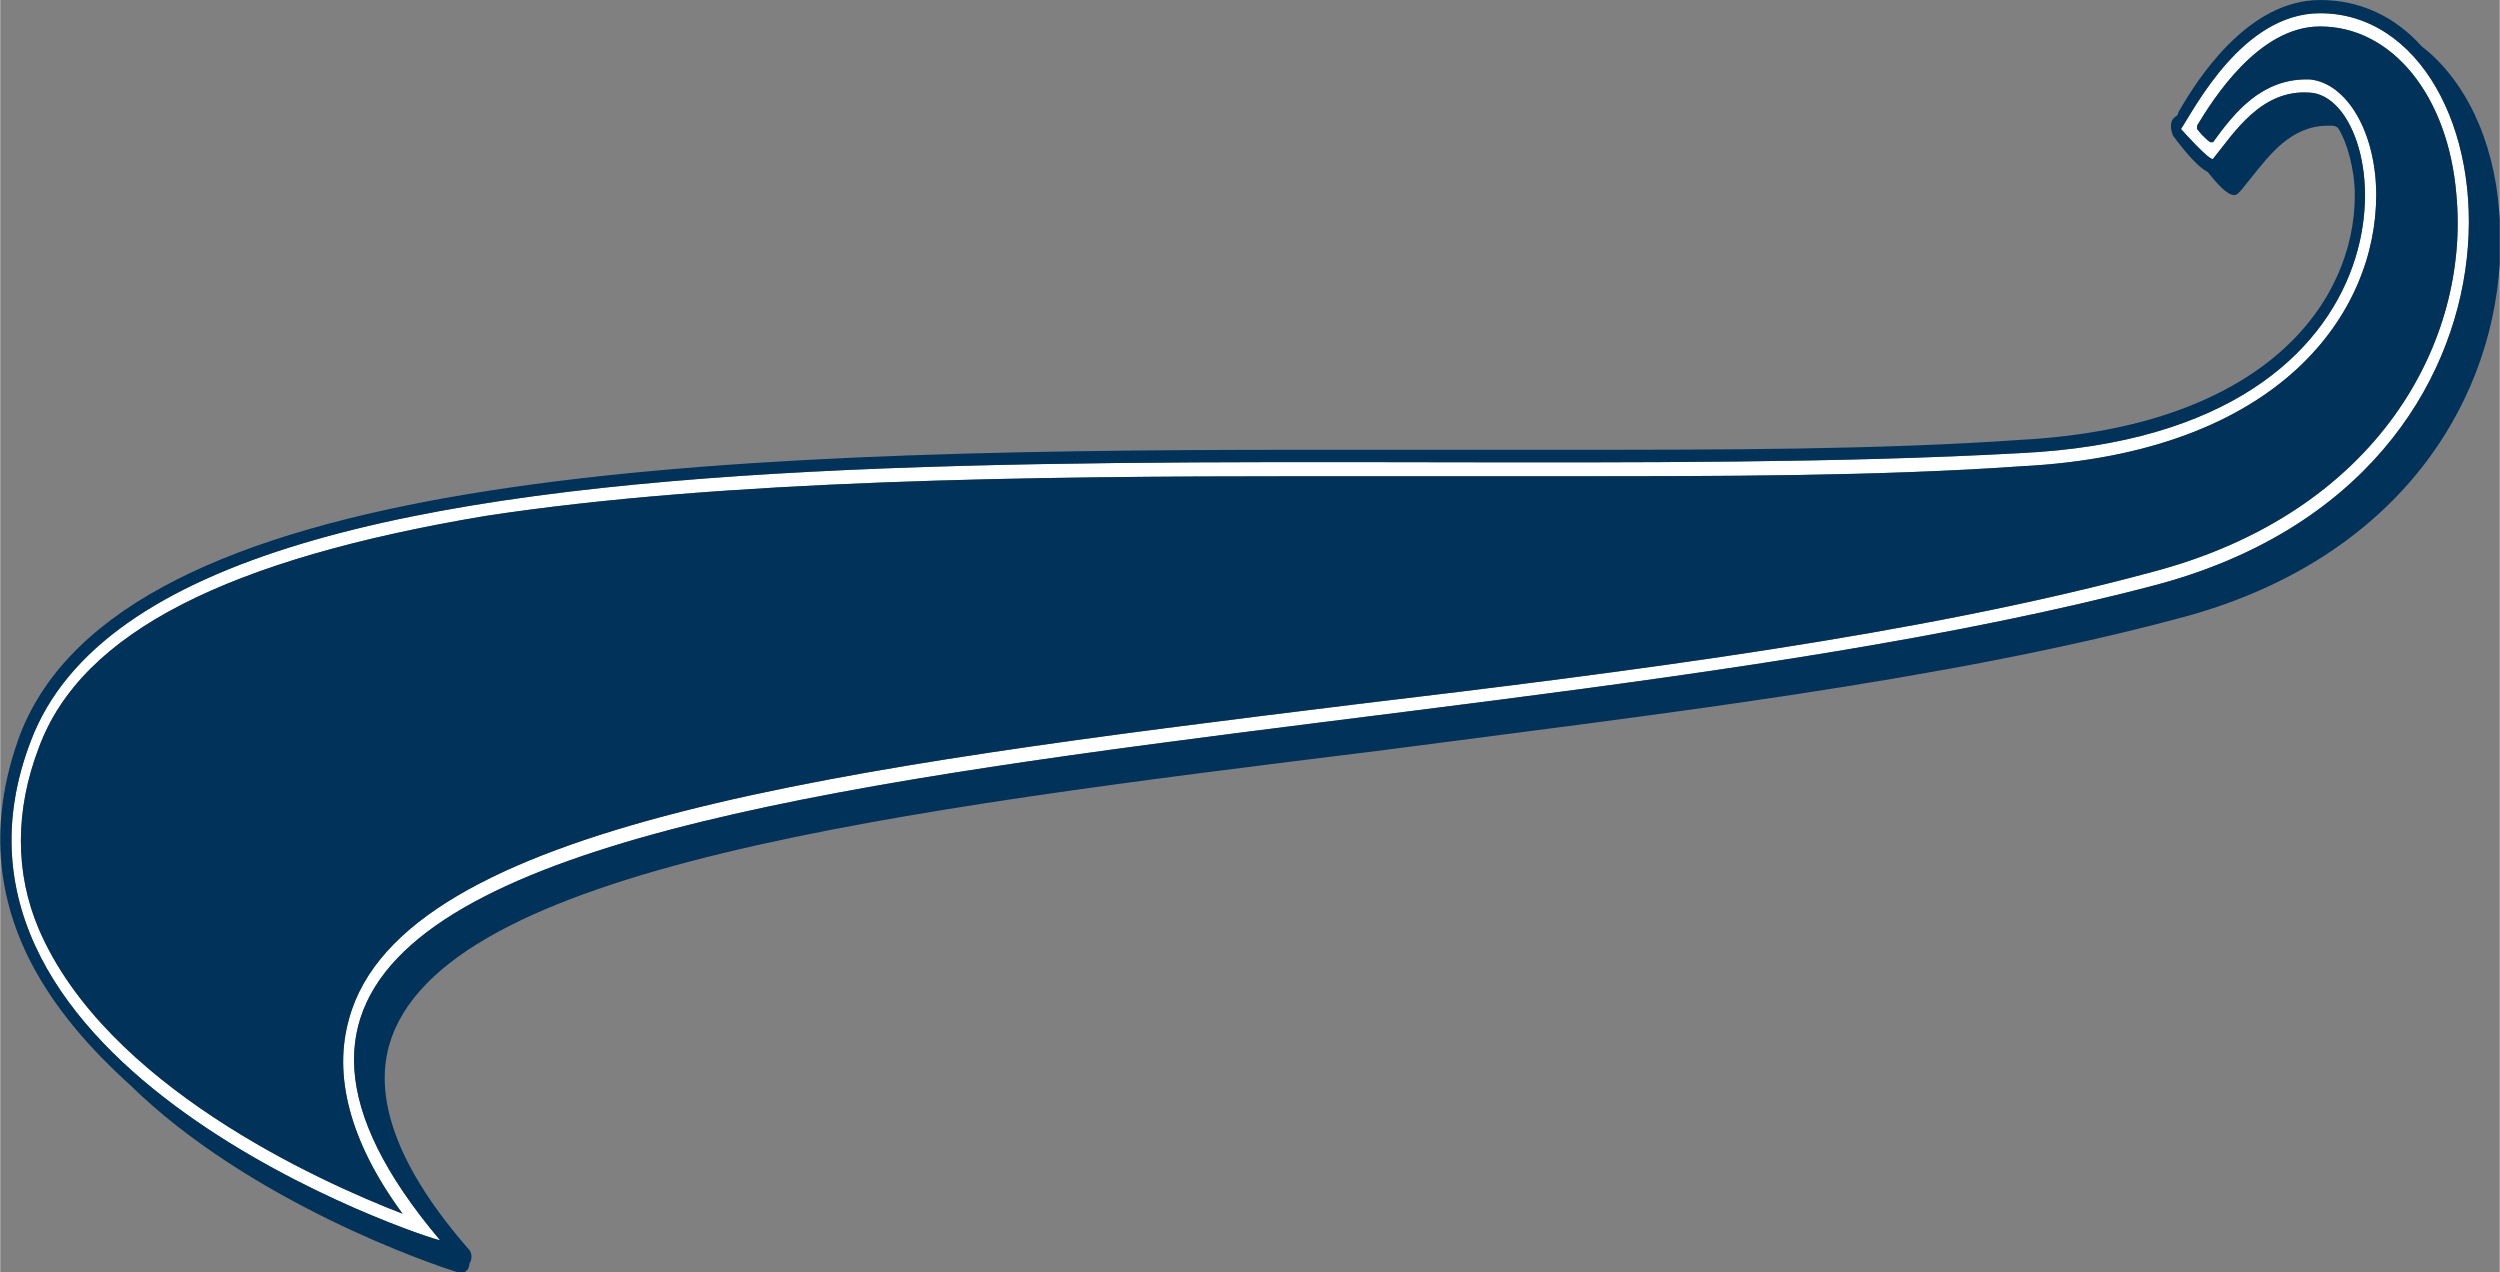
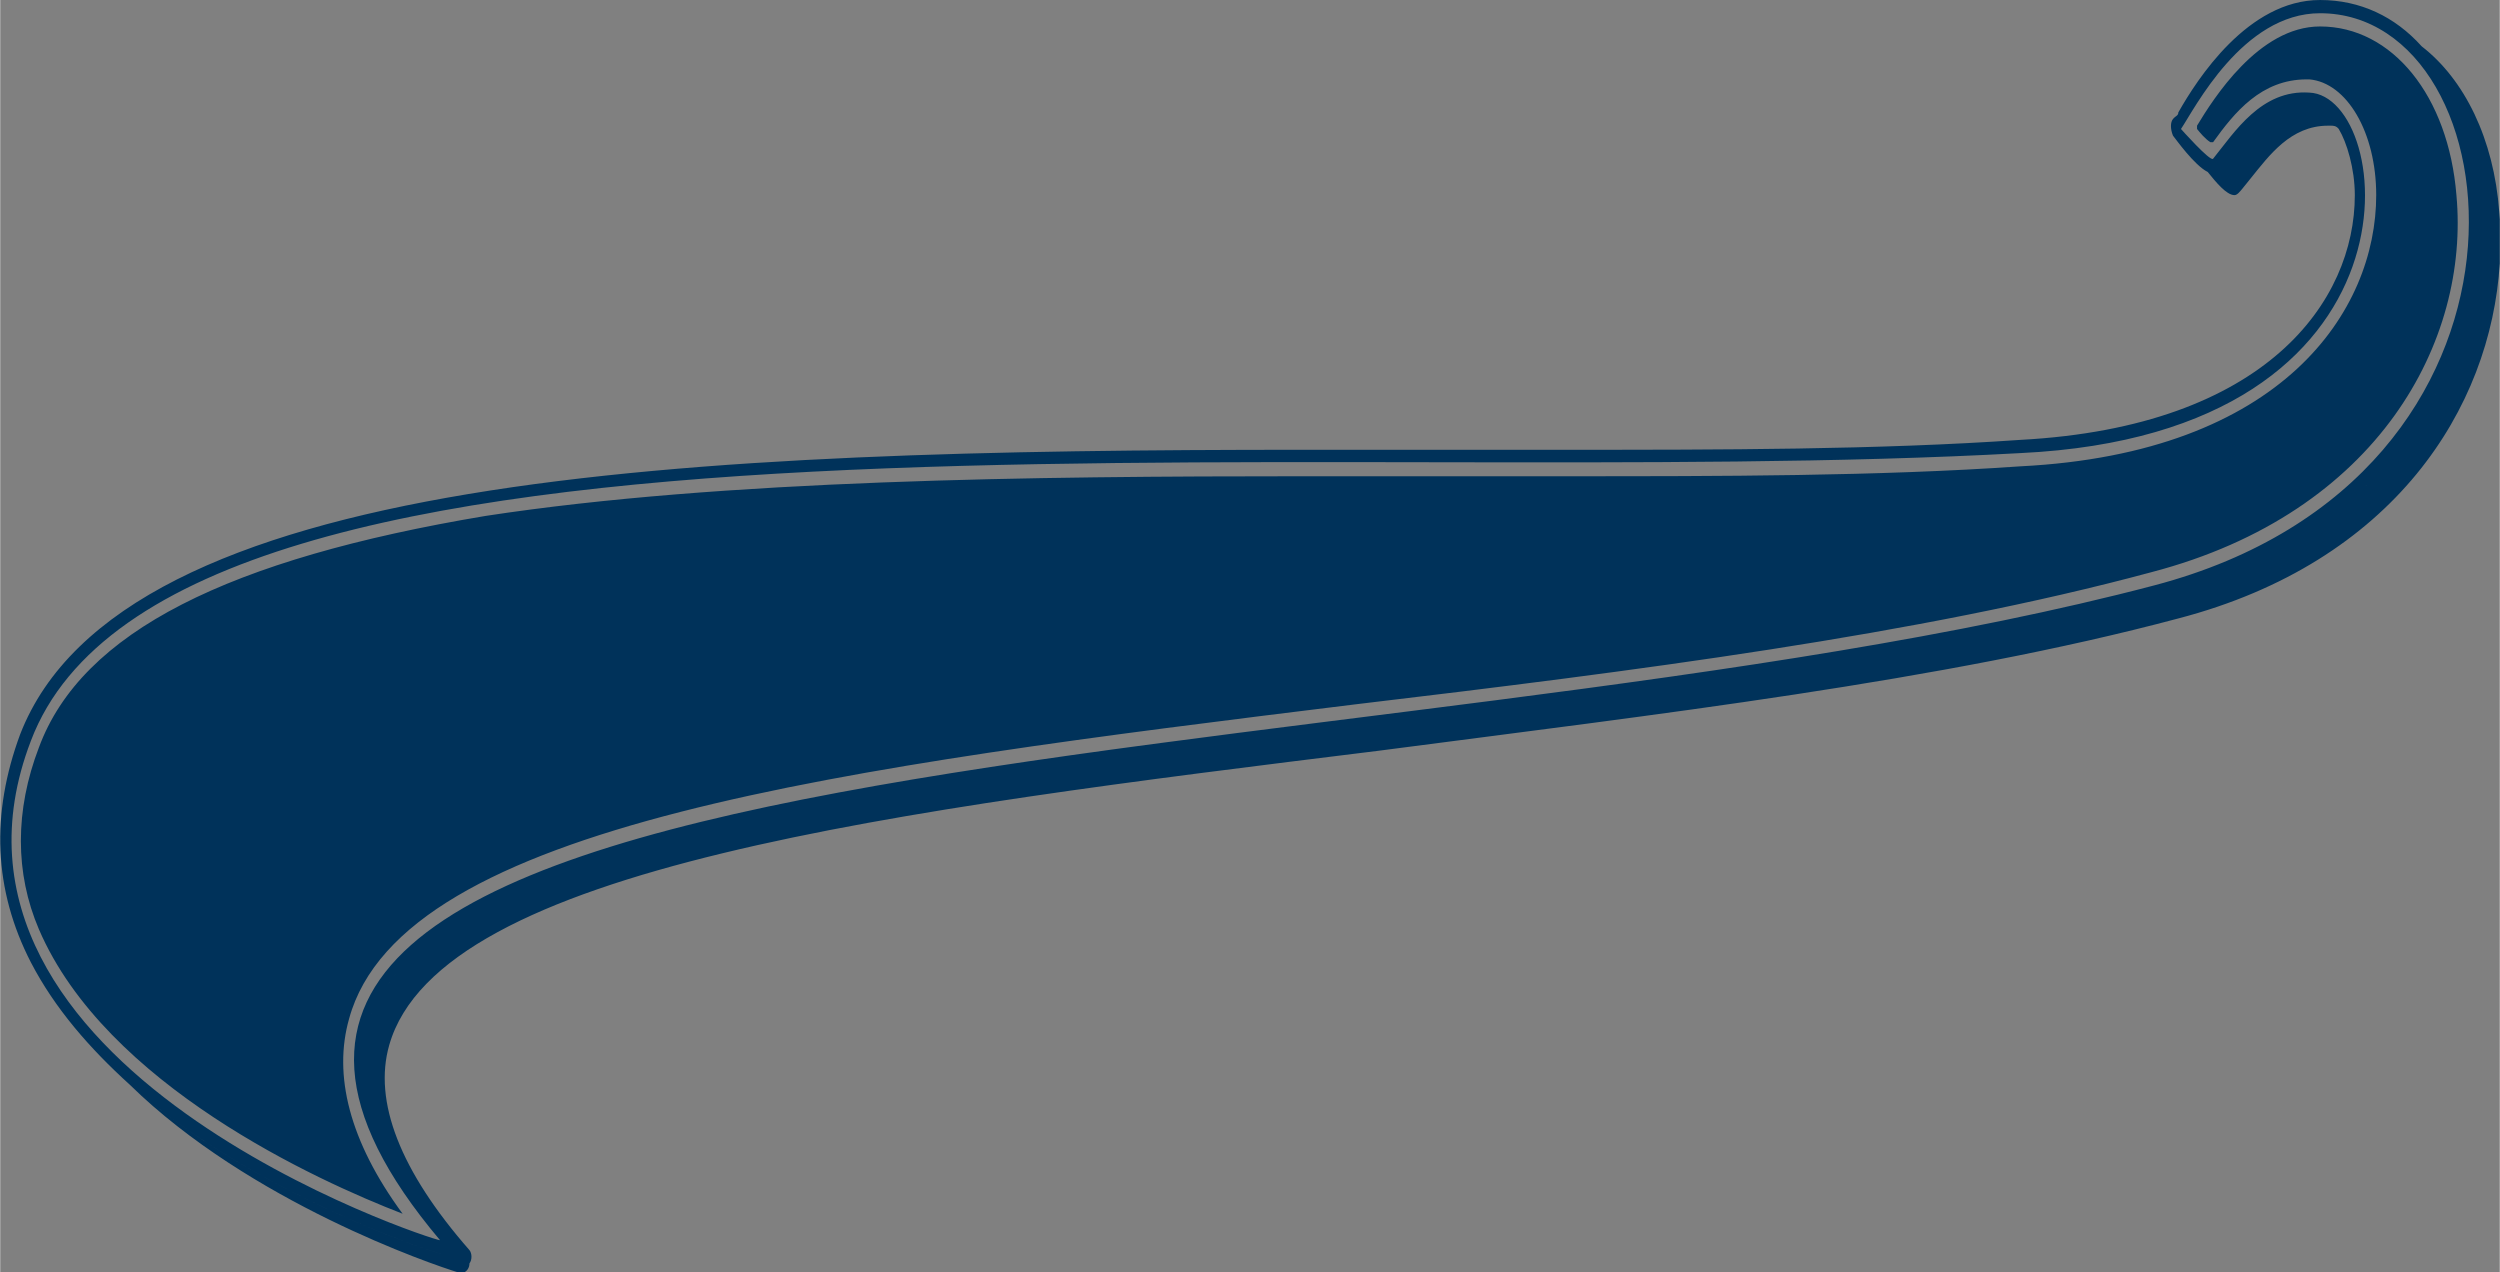
<svg xmlns="http://www.w3.org/2000/svg" xml:space="preserve" width="4181px" height="2128px" version="1.1" style="shape-rendering:geometricPrecision; text-rendering:geometricPrecision; image-rendering:optimizeQuality; fill-rule:evenodd; clip-rule:evenodd" viewBox="0 0 4050.68 2062.04">
  <rect x="0" y="0" width="4050.68" height="2062.04" fill="#808080" stroke="none" />
  <defs>
    <style type="text/css">
   
    .fil1 {fill:#00325A;fill-rule:nonzero}
    .fil0 {fill:white;fill-rule:nonzero}
   
  </style>
  </defs>
  <g id="Layer_x0020_1">
-     <path class="fil0" d="M3490.73 948.64c671.72,-176.87 589.4,-927.2 268.69,-927.2 -125.68,0 -203.71,155.43 -225.37,187.58 0,0 47.68,53.6 52.01,48.24 34.67,-42.88 78,-112.55 156.03,-107.19 138.69,5.36 203.67,552.03 -468.05,584.19 -1152.79,64.31 -2994.65,-139.35 -3224.34,466.27 -203.69,530.6 650.06,809.29 663.07,809.29 -719.41,-852.16 1516.81,-728.89 2777.96,-1061.18l0 0zm-3428.02 557.39c-39.01,-91.11 -39.01,-192.94 0,-294.77 69.34,-187.59 307.69,-305.5 723.74,-375.17 385.7,-58.96 888.42,-64.31 1326.13,-64.31 73.68,0 147.35,0 216.69,0 73.67,0 143.01,0 212.35,0 242.7,0 502.72,0 732.42,-16.09 424.69,-21.43 576.39,-251.89 576.39,-439.48 0,-101.83 -47.68,-182.22 -108.34,-187.58l-4.33 0c-73.7,0 -117.03,53.59 -151.7,101.83l-4.33 0c-8.68,-5.36 -17.33,-16.08 -21.66,-21.44l0 -5.36c25.99,-42.87 99.66,-160.78 199.35,-160.78 117,0 208,112.55 221.01,273.33 21.67,235.82 -125.67,514.52 -494.03,610.99 -377.05,101.83 -840.77,160.79 -1291.48,214.38 -827.75,101.83 -1542.81,192.95 -1629.49,509.15 -26.01,91.12 0,198.31 86.67,316.22 -138.68,-53.6 -481.05,-209.02 -589.39,-460.92l0 0z" />
    <path class="fil1" d="M565.42 1650.73c86.68,-316.2 801.75,-407.32 1629.5,-509.15 450.71,-53.59 914.43,-112.55 1291.45,-214.38 368.39,-96.47 515.73,-375.17 494.06,-610.99 -13.01,-160.78 -104.01,-273.33 -221.01,-273.33 -99.69,0 -173.36,117.91 -199.35,160.78l0 5.36c4.33,5.36 12.98,16.08 21.66,21.44l4.33 0c34.67,-48.24 78,-101.83 151.67,-101.83l4.36 0c60.66,5.36 108.34,85.75 108.34,187.58 0,187.59 -151.7,418.05 -576.39,439.48 -229.7,16.09 -489.73,16.09 -732.42,16.09 -69.34,0 -138.68,0 -212.35,0 -69.34,0 -143.02,0 -216.69,0 -437.71,0 -940.43,5.35 -1326.13,64.31 -416.05,69.67 -654.4,187.58 -723.74,375.17 -39.01,101.83 -39.01,203.66 0,294.77 108.34,251.9 450.71,407.32 589.39,460.92 -86.68,-117.91 -112.68,-225.1 -86.68,-316.22l0 0zm160.35 364.46c4.34,-5.37 4.34,-16.09 -4.33,-21.45 -108.34,-128.62 -151.68,-241.17 -125.68,-332.29 82.34,-289.41 823.42,-380.52 1603.5,-476.99 450.71,-58.96 914.42,-112.55 1295.79,-214.38 390.05,-101.84 541.72,-401.97 520.06,-659.23 -8.65,-96.47 -43.33,-176.86 -91.01,-235.82 -43.36,-48.23 -99.69,-75.03 -164.68,-75.03 -117.02,0 -199.35,128.63 -229.69,182.22 0,5.36 -4.33,5.36 -8.69,10.72 -4.32,5.36 -4.32,16.08 0,26.8 4.36,5.36 34.67,48.24 56.37,58.96 0,0 4.32,5.35 8.65,5.35 4.33,0 8.69,-5.35 13.01,-10.71 4.33,-5.36 8.65,-10.72 13.01,-16.08 30.32,-37.52 64.99,-85.75 125.68,-85.75 0,0 0,0 4.33,0 17.33,0 34.67,16.08 47.65,37.51 13.01,21.44 26.02,64.32 26.02,107.2 0,171.5 -143.02,375.16 -541.72,396.6 -229.7,16.08 -489.72,16.08 -732.42,16.08 -69.33,0 -138.68,0 -212.35,0 -69.34,0 -143.01,0 -216.69,0 -1001.1,0 -1915.52,37.51 -2080.21,460.92 -47.67,128.63 -43.34,251.89 17.33,369.8 39.01,75.04 95.35,139.35 160.35,198.31 208.02,182.22 498.39,273.34 502.72,273.34 4.33,0 13,-5.36 13,-16.08l0 0zm-676.07 -814.65c229.7,-605.63 2071.55,-401.97 3224.34,-466.28 671.72,-32.16 606.74,-578.83 468.05,-584.19 -78,-5.36 -121.36,64.31 -156.03,107.19 -4.33,5.36 -52.01,-48.24 -52.01,-48.24 21.7,-32.15 99.69,-187.58 225.37,-187.58 320.71,0 403.03,750.34 -268.69,927.2 -1261.13,332.29 -3497.36,209.02 -2777.95,1061.19 -13,0 -866.75,-278.7 -663.07,-809.29l-0.01 0zm4000.08 -857.52c-8.69,-117.91 -56.34,-214.39 -125.68,-267.98 47.68,58.95 82.32,139.35 91.01,235.82 21.66,257.26 -130.01,557.39 -520.06,659.22 -381.37,101.83 -845.08,155.43 -1295.79,214.38 -780.08,96.47 -1521.16,187.58 -1603.5,477 -26,91.11 17.33,203.66 125.68,332.29 8.66,5.36 8.66,16.08 4.33,21.44 0,10.72 -8.67,16.08 -13,16.08 -4.33,0 -294.7,-91.11 -502.72,-273.34 194.09,190.01 489.98,291.37 532.29,304.11l9.71 0c4.07,-2.23 8.39,-7.12 8.39,-14.69 4.34,-5.36 4.34,-16.08 0,-21.44 -112.67,-128.63 -156.01,-241.18 -130.01,-332.29 82.34,-289.42 823.42,-380.53 1603.5,-477 450.71,-58.96 914.43,-112.55 1295.8,-214.38 348.33,-90.94 506.52,-340.04 520.95,-575.51l0 -71.3c-0.25,-4.15 -0.55,-8.29 -0.9,-12.42l0 0.01zm-307.69 -171.51c-4.36,0 -4.36,0 -4.36,0 -60.66,0 -95.33,48.23 -125.68,85.75 -4.33,5.36 -8.65,10.72 -12.98,16.08 -4.36,5.36 -8.68,10.72 -13.01,10.72 -4.33,0 -8.68,-5.36 -8.68,-5.36 13.01,16.07 30.34,37.52 43.35,37.52 4.33,0 8.65,-5.36 13.01,-10.72 4.33,-5.36 8.66,-10.72 12.98,-16.08 30.35,-37.52 65.02,-85.76 125.68,-85.76 0,0 0,0 4.36,0 4.32,0 8.65,0 12.98,5.37 -12.98,-21.44 -30.32,-37.52 -47.65,-37.52z" />
  </g>
</svg>